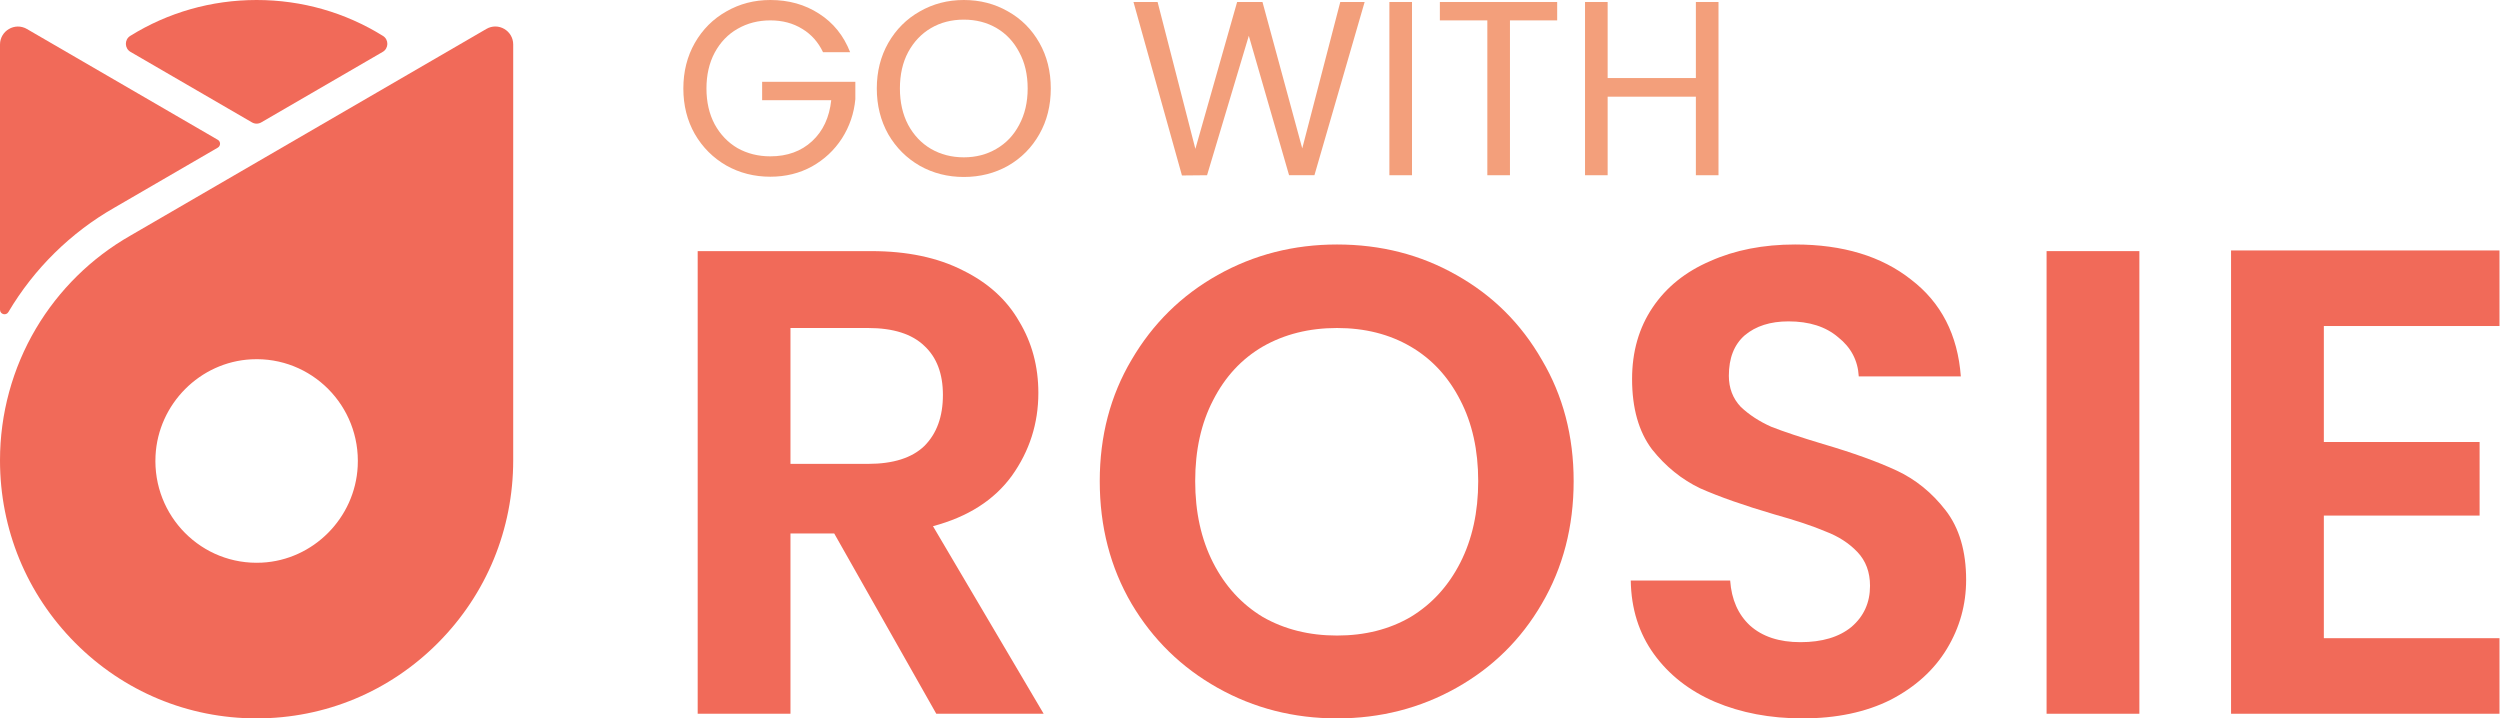
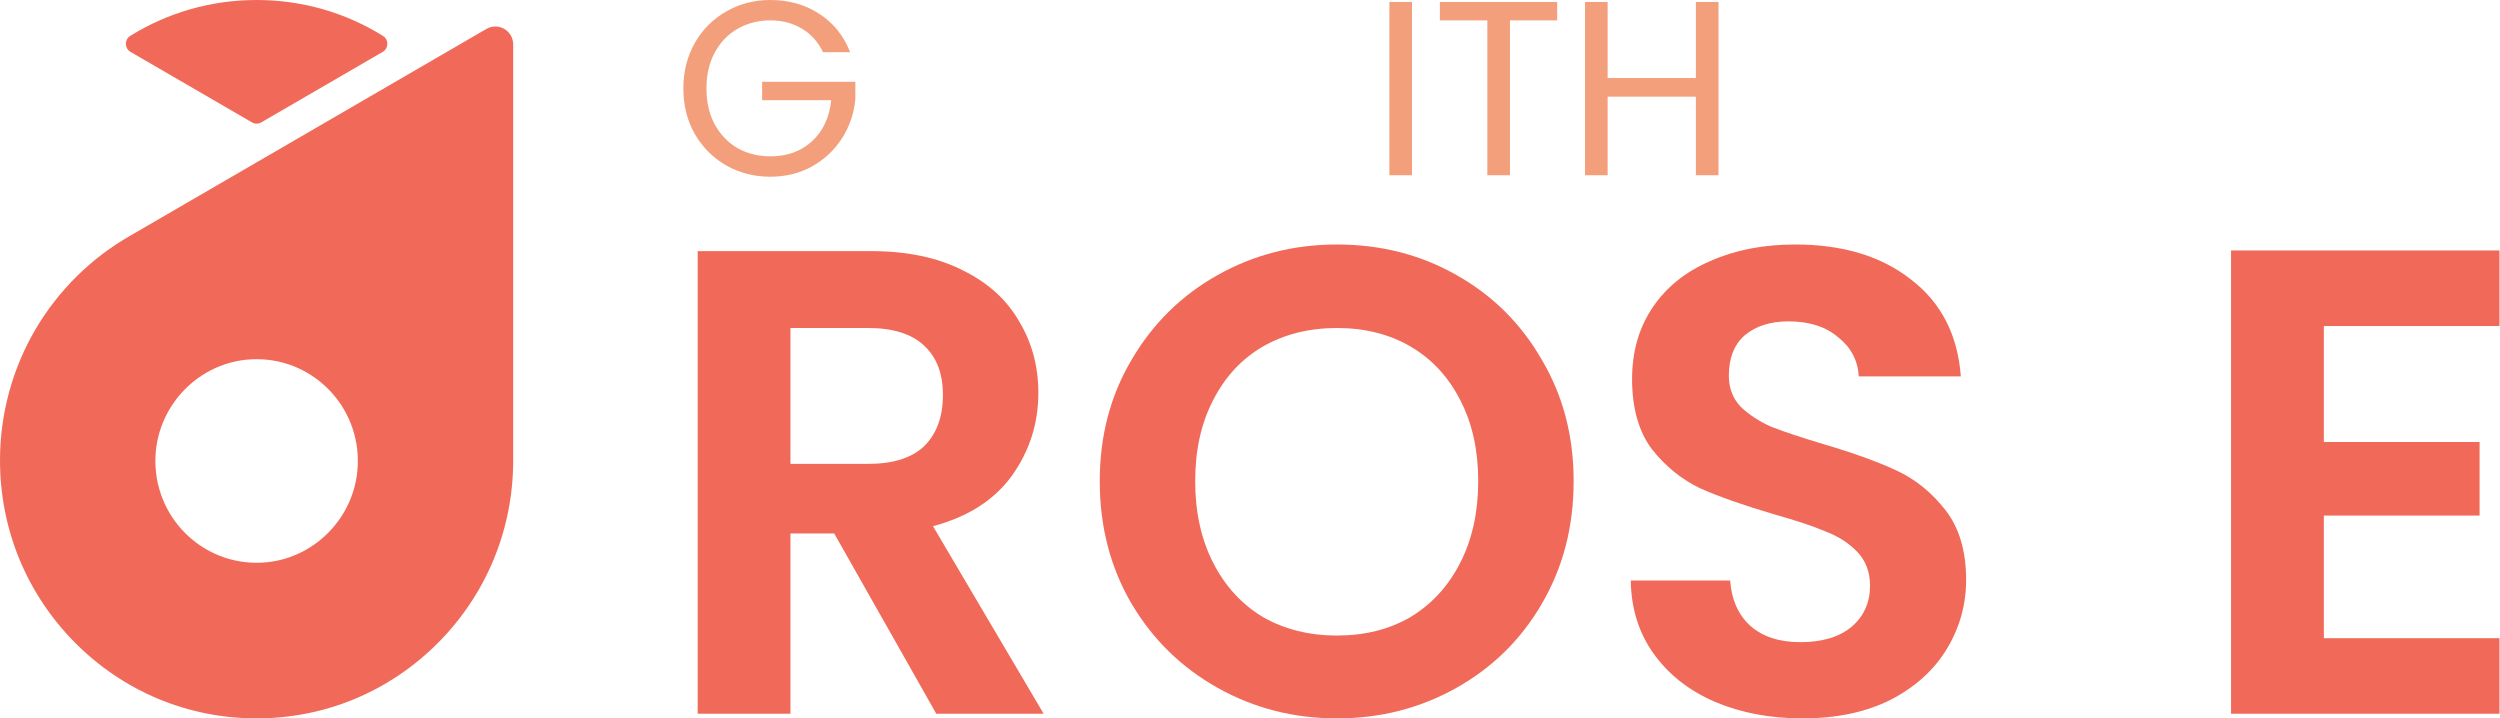
<svg xmlns="http://www.w3.org/2000/svg" width="522" height="150" viewBox="0 0 522 150" fill="none">
  <path d="M27.2 49.214C19.088 53.838 12.278 60.543 7.506 68.6C2.596 76.897 0 86.411 0 96.122C0 110.514 5.572 124.044 15.692 134.22C25.811 144.396 39.267 150 53.578 150C67.89 150 81.345 144.396 91.465 134.22C101.584 124.044 107.157 110.514 107.157 96.122V9.293C107.157 6.404 104.046 4.594 101.554 6.043L27.196 49.214H27.2ZM54.682 117.479C42.139 118.118 31.838 107.76 32.474 95.147C33.019 84.349 41.746 75.574 52.484 75.026C65.026 74.386 75.327 84.745 74.691 97.357C74.146 108.156 65.42 116.931 54.686 117.479H54.682Z" fill="#F16A59" />
-   <path d="M23.886 43.362L45.475 30.828C46.102 30.463 46.102 29.553 45.475 29.192L5.616 6.052C3.119 4.603 0 6.413 0 9.31V64.671C0 65.633 1.263 65.985 1.752 65.154C7.117 56.096 14.77 48.561 23.886 43.362Z" fill="#F16A59" />
  <path d="M79.909 10.837C81.172 10.106 81.211 8.275 79.974 7.505C72.121 2.615 63.049 0 53.583 0C44.117 0 35.044 2.615 27.187 7.5C25.95 8.27 25.989 10.102 27.252 10.833L52.614 25.555C53.211 25.904 53.95 25.904 54.547 25.555L79.909 10.833V10.837Z" fill="#F16A59" />
-   <path d="M485.218 68.072V92.29H517.74V107.652H485.218V133.254H521.892V149.031H465.843V52.295H521.892V68.072H485.218Z" fill="#F16A59" />
-   <path d="M446.701 52.433V149.031H427.326V52.433H446.701Z" fill="#F16A59" />
+   <path d="M485.218 68.072V92.29H517.74V107.652H485.218V133.254H521.892V149.031H465.843V52.295H521.892V68.072Z" fill="#F16A59" />
  <path d="M376.345 150C369.61 150 363.521 148.847 358.077 146.541C352.726 144.234 348.482 140.913 345.345 136.576C342.208 132.24 340.594 127.119 340.502 121.215H361.26C361.537 125.182 362.921 128.319 365.412 130.625C367.996 132.932 371.501 134.085 375.93 134.085C380.451 134.085 384.003 133.024 386.586 130.902C389.17 128.688 390.461 125.828 390.461 122.322C390.461 119.462 389.585 117.109 387.832 115.264C386.079 113.419 383.865 111.989 381.189 110.974C378.606 109.867 375.007 108.667 370.394 107.375C364.121 105.53 359 103.731 355.033 101.978C351.158 100.133 347.79 97.411 344.93 93.813C342.162 90.123 340.778 85.233 340.778 79.143C340.778 73.423 342.208 68.441 345.069 64.197C347.929 59.953 351.942 56.724 357.109 54.51C362.275 52.203 368.18 51.05 374.823 51.05C384.787 51.05 392.86 53.495 399.042 58.385C405.315 63.182 408.775 69.917 409.421 78.59H388.109C387.924 75.269 386.494 72.547 383.818 70.425C381.235 68.21 377.775 67.103 373.439 67.103C369.656 67.103 366.612 68.072 364.305 70.01C362.091 71.947 360.984 74.761 360.984 78.451C360.984 81.035 361.814 83.203 363.475 84.956C365.228 86.617 367.35 88.001 369.841 89.108C372.424 90.123 376.022 91.322 380.635 92.706C386.909 94.551 392.03 96.396 395.997 98.242C399.964 100.087 403.378 102.855 406.238 106.545C409.098 110.236 410.528 115.079 410.528 121.076C410.528 126.243 409.19 131.041 406.515 135.469C403.839 139.898 399.918 143.45 394.751 146.125C389.585 148.709 383.449 150 376.345 150Z" fill="#F16A59" />
  <path d="M279.172 150C270.131 150 261.827 147.878 254.262 143.634C246.696 139.39 240.699 133.532 236.271 126.058C231.842 118.493 229.628 109.959 229.628 100.456C229.628 91.045 231.842 82.603 236.271 75.13C240.699 67.565 246.696 61.66 254.262 57.416C261.827 53.172 270.131 51.05 279.172 51.05C288.306 51.05 296.61 53.172 304.083 57.416C311.648 61.66 317.599 67.565 321.935 75.13C326.364 82.603 328.578 91.045 328.578 100.456C328.578 109.959 326.364 118.493 321.935 126.058C317.599 133.532 311.648 139.39 304.083 143.634C296.517 147.878 288.214 150 279.172 150ZM279.172 132.701C284.985 132.701 290.105 131.41 294.534 128.826C298.962 126.151 302.422 122.368 304.913 117.478C307.404 112.588 308.65 106.914 308.65 100.456C308.65 93.998 307.404 88.37 304.913 83.572C302.422 78.682 298.962 74.945 294.534 72.362C290.105 69.779 284.985 68.487 279.172 68.487C273.36 68.487 268.193 69.779 263.672 72.362C259.244 74.945 255.784 78.682 253.293 83.572C250.802 88.37 249.556 93.998 249.556 100.456C249.556 106.914 250.802 112.588 253.293 117.478C255.784 122.368 259.244 126.151 263.672 128.826C268.193 131.41 273.36 132.701 279.172 132.701Z" fill="#F16A59" />
  <path d="M195.497 149.031L174.184 111.388H165.05V149.031H145.676V52.433H181.934C189.408 52.433 195.774 53.771 201.032 56.447C206.291 59.03 210.213 62.582 212.796 67.103C215.471 71.531 216.809 76.514 216.809 82.049C216.809 88.415 214.964 94.182 211.274 99.348C207.583 104.423 202.093 107.929 194.805 109.866L217.916 149.031H195.497ZM165.05 96.857H181.242C186.501 96.857 190.422 95.612 193.006 93.121C195.589 90.537 196.881 86.985 196.881 82.465C196.881 78.036 195.589 74.622 193.006 72.224C190.422 69.732 186.501 68.487 181.242 68.487H165.05V96.857Z" fill="#F16A59" />
  <path d="M358.822 0.415V36.588H354.099V20.188H335.676V36.588H330.953V0.415H335.676V16.296H354.099V0.415H358.822Z" fill="#F39F7B" />
  <path d="M325.139 0.415V4.256H315.279V36.588H310.556V4.256H300.644V0.415H325.139Z" fill="#F39F7B" />
  <path d="M294.826 0.415V36.588H290.104V0.415H294.826Z" fill="#F39F7B" />
-   <path d="M284.936 0.415L274.452 36.588H269.159L260.752 7.473L252.033 36.588L246.791 36.639L236.671 0.415H241.705L249.594 31.087L258.312 0.415H263.606L271.91 30.983L279.85 0.415H284.936Z" fill="#F39F7B" />
-   <path d="M201.24 36.951C197.884 36.951 194.822 36.172 192.054 34.615C189.286 33.024 187.089 30.827 185.463 28.024C183.871 25.187 183.076 22.004 183.076 18.475C183.076 14.946 183.871 11.781 185.463 8.978C187.089 6.141 189.286 3.944 192.054 2.387C194.822 0.796 197.884 0 201.24 0C204.63 0 207.709 0.796 210.477 2.387C213.245 3.944 215.425 6.124 217.016 8.926C218.608 11.729 219.404 14.912 219.404 18.475C219.404 22.039 218.608 25.222 217.016 28.024C215.425 30.827 213.245 33.024 210.477 34.615C207.709 36.172 204.63 36.951 201.24 36.951ZM201.24 32.851C203.765 32.851 206.031 32.263 208.038 31.086C210.079 29.91 211.671 28.232 212.813 26.052C213.989 23.873 214.577 21.347 214.577 18.475C214.577 15.569 213.989 13.043 212.813 10.898C211.671 8.719 210.097 7.041 208.09 5.864C206.083 4.688 203.8 4.1 201.24 4.1C198.679 4.1 196.396 4.688 194.389 5.864C192.382 7.041 190.791 8.719 189.615 10.898C188.473 13.043 187.902 15.569 187.902 18.475C187.902 21.347 188.473 23.873 189.615 26.052C190.791 28.232 192.382 29.91 194.389 31.086C196.43 32.263 198.714 32.851 201.24 32.851Z" fill="#F39F7B" />
  <path d="M171.849 10.898C170.846 8.788 169.393 7.162 167.49 6.02C165.587 4.844 163.373 4.256 160.847 4.256C158.321 4.256 156.038 4.844 153.996 6.02C151.99 7.162 150.398 8.823 149.222 11.002C148.08 13.147 147.509 15.638 147.509 18.475C147.509 21.312 148.08 23.803 149.222 25.949C150.398 28.094 151.99 29.754 153.996 30.931C156.038 32.072 158.321 32.643 160.847 32.643C164.376 32.643 167.282 31.588 169.566 29.478C171.849 27.367 173.181 24.513 173.562 20.915H159.134V17.074H178.596V20.707C178.319 23.682 177.385 26.416 175.793 28.907C174.202 31.363 172.109 33.318 169.514 34.771C166.919 36.19 164.03 36.899 160.847 36.899C157.491 36.899 154.429 36.12 151.661 34.563C148.893 32.972 146.696 30.775 145.07 27.973C143.479 25.17 142.683 22.004 142.683 18.475C142.683 14.946 143.479 11.781 145.07 8.978C146.696 6.141 148.893 3.944 151.661 2.387C154.429 0.796 157.491 0 160.847 0C164.687 0 168.078 0.951 171.019 2.854C173.994 4.757 176.157 7.439 177.506 10.898H171.849Z" fill="#F39F7B" />
</svg>